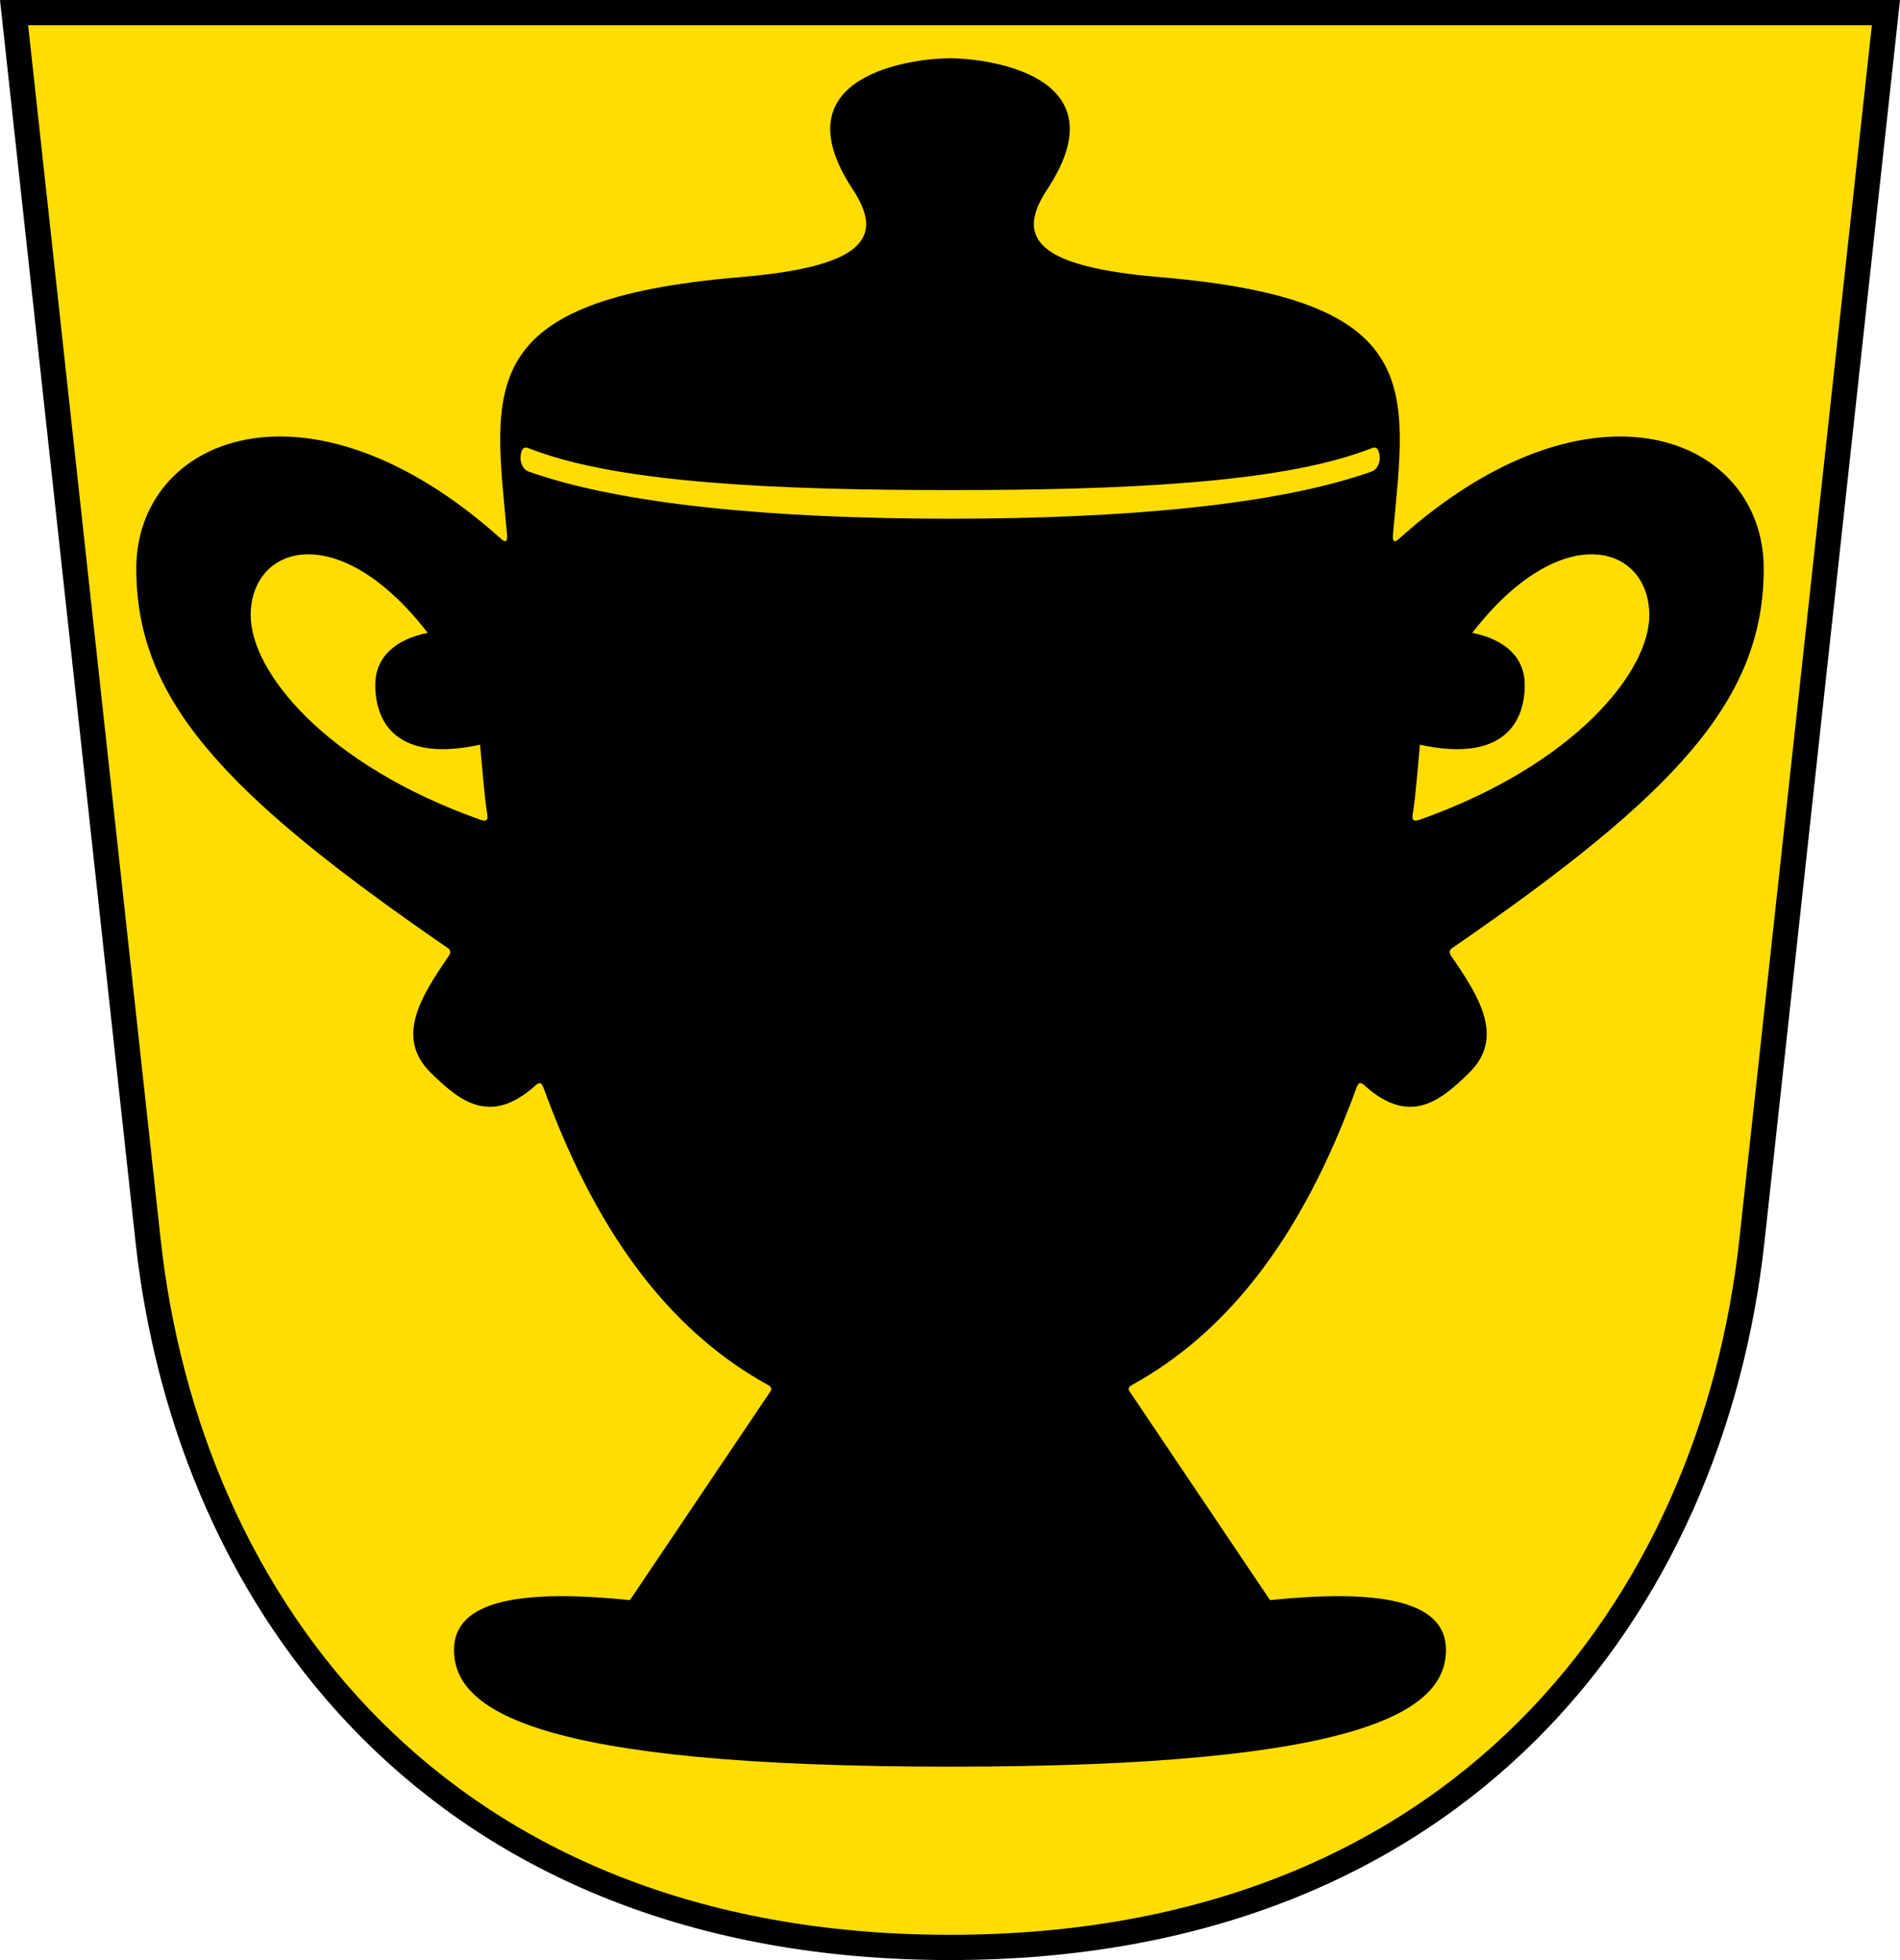
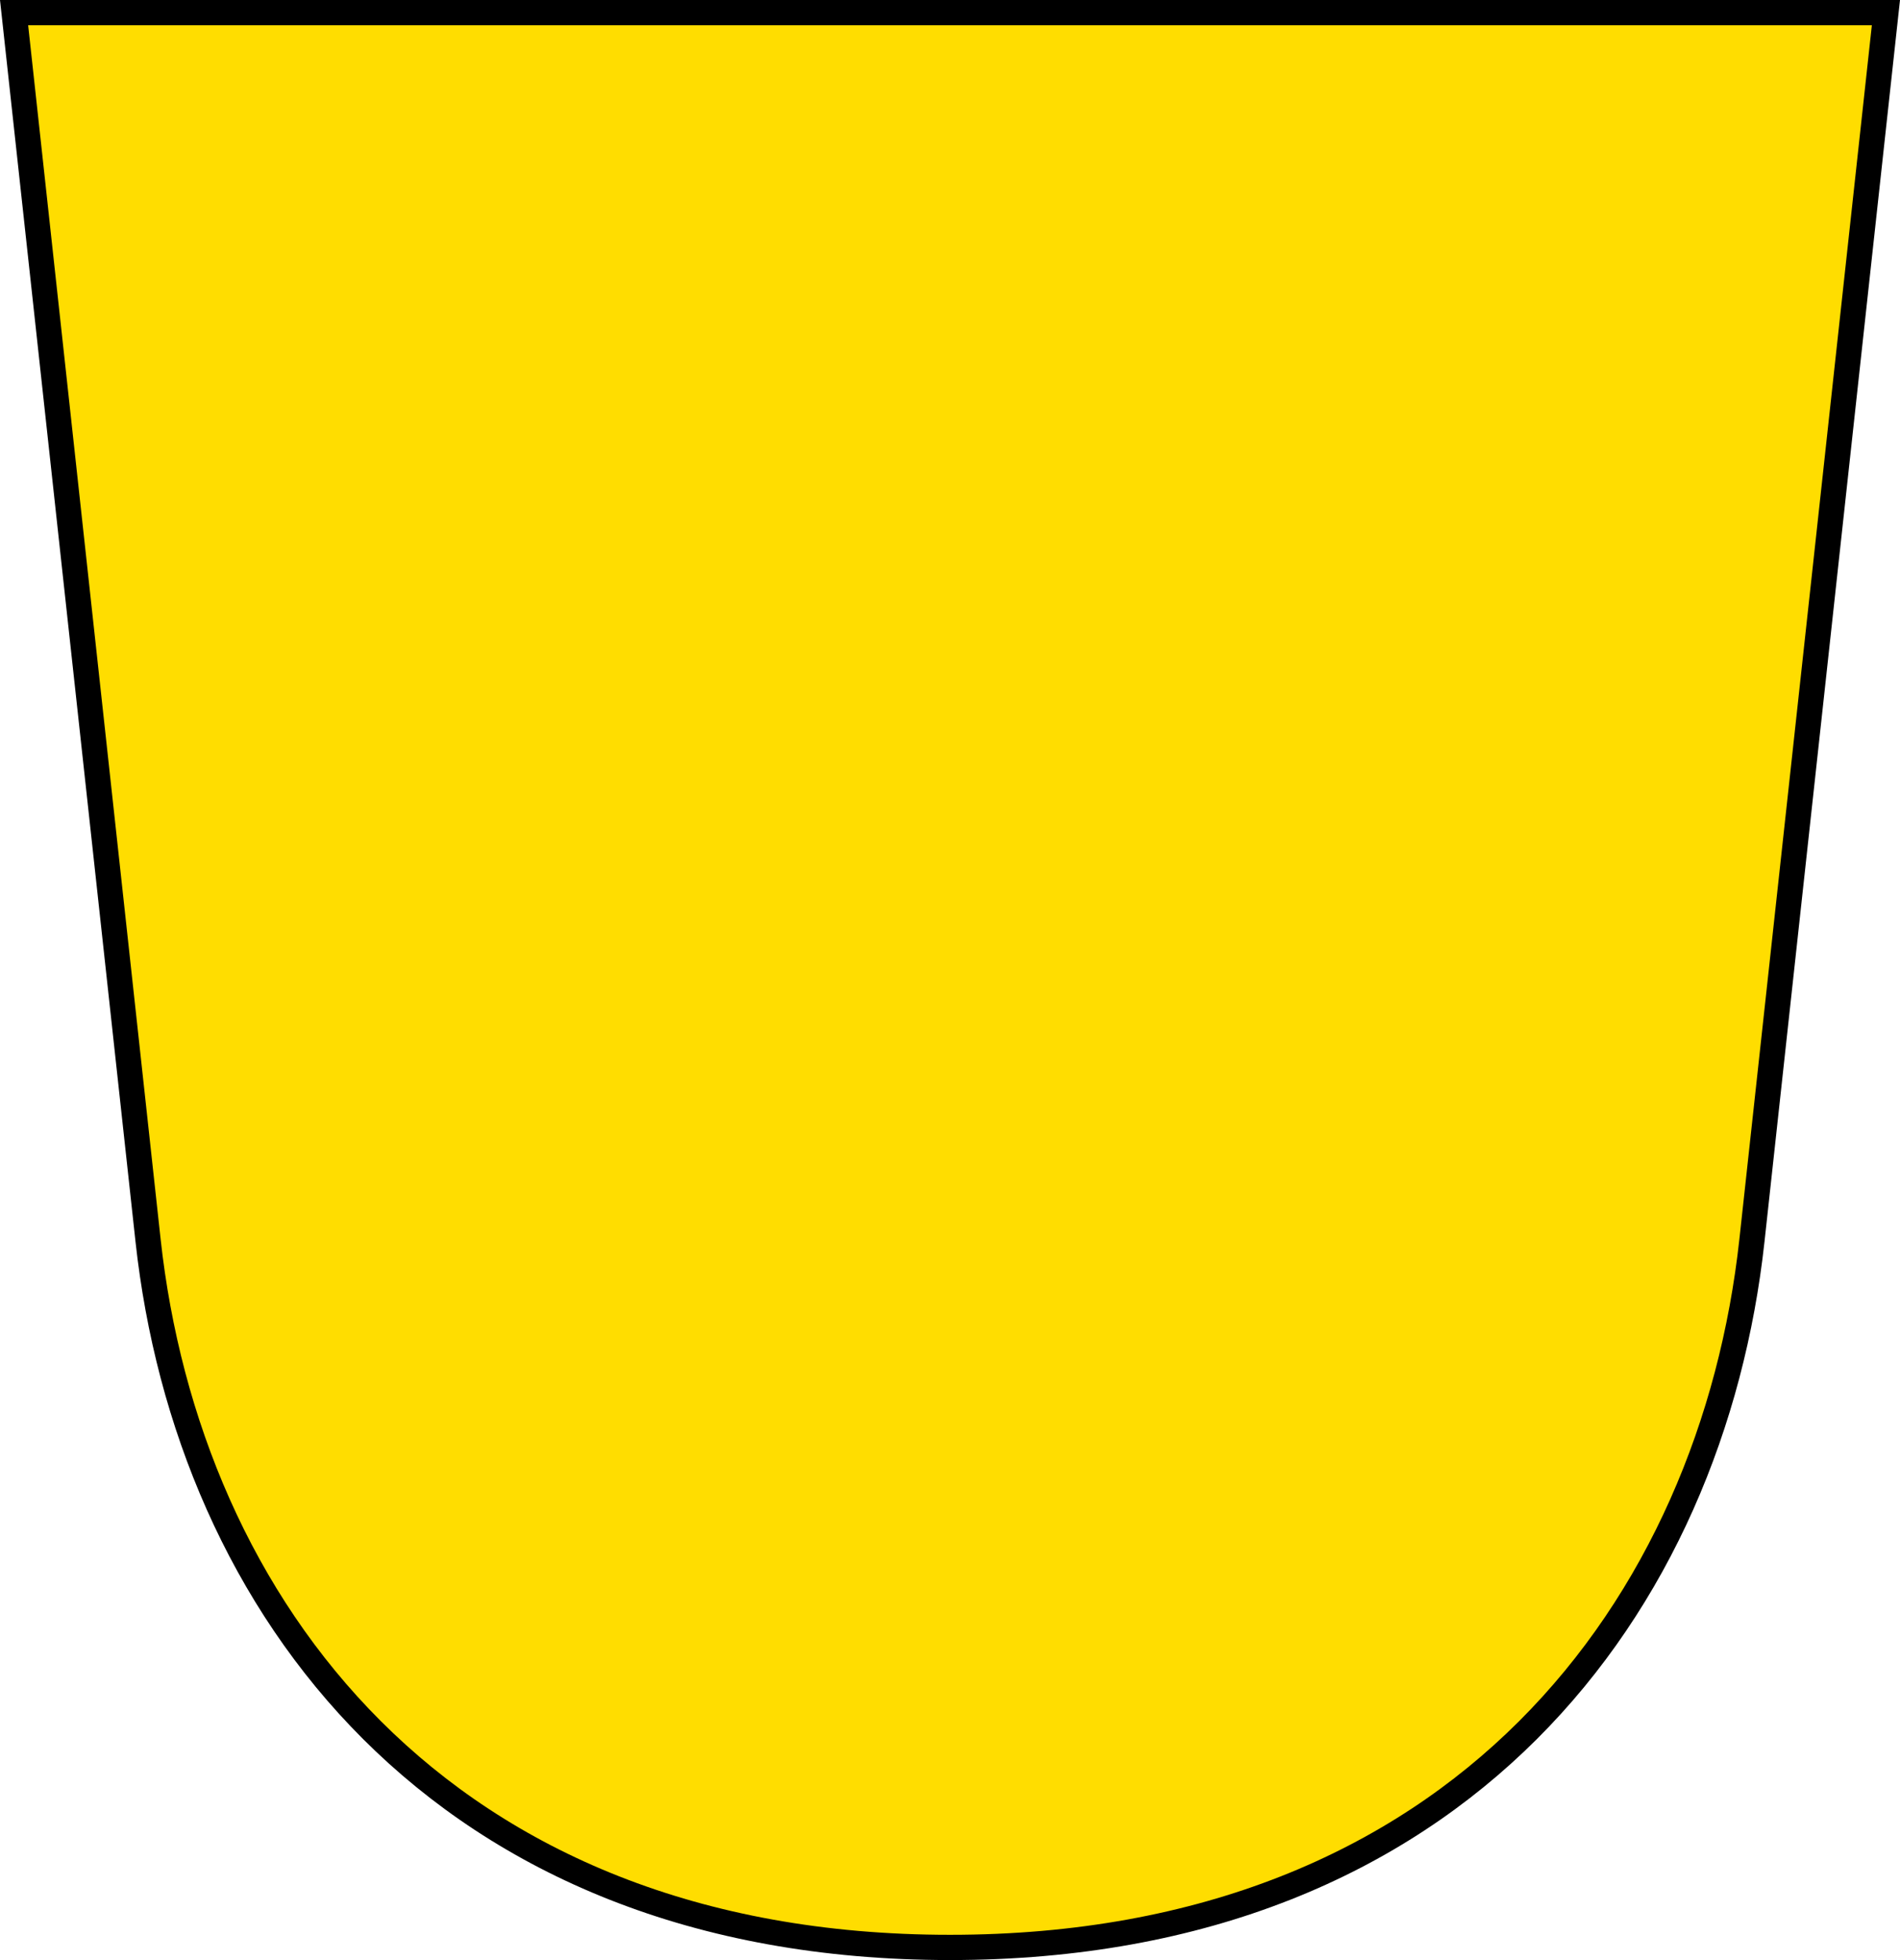
<svg xmlns="http://www.w3.org/2000/svg" xmlns:ns1="http://www.inkscape.org/namespaces/inkscape" xmlns:ns2="http://sodipodi.sourceforge.net/DTD/sodipodi-0.dtd" ns1:version="1.1.1 (3bf5ae0d25, 2021-09-20)" ns2:docname="CoA Dörnberg.svg" id="svg2130" version="1.1" viewBox="0 0 564.62 582.477" height="582.477" width="564.62">
  <defs id="defs2124" />
  <ns2:namedview ns1:pagecheckerboard="false" fit-margin-bottom="0" fit-margin-right="0" fit-margin-left="0" fit-margin-top="0" lock-margins="true" units="px" ns1:snap-smooth-nodes="true" ns1:snap-object-midpoints="true" ns1:window-maximized="1" ns1:window-y="-11" ns1:window-x="-11" ns1:window-height="1506" ns1:window-width="2560" showgrid="false" ns1:document-rotation="0" ns1:current-layer="g9275" ns1:document-units="px" ns1:cy="291.33333" ns1:cx="282.66667" ns1:zoom="1.5" ns1:pageshadow="2" ns1:pageopacity="0" borderopacity="1.0" bordercolor="#666666" pagecolor="#333333" id="base" showguides="true" ns1:guide-bbox="true" ns1:snap-intersection-paths="true" ns1:object-paths="true" ns1:snap-grids="false" ns1:snap-global="true" ns1:lockguides="false" guidecolor="#00ffff" guideopacity="0.498" ns1:snap-midpoints="true" />
  <g id="layer1" ns1:groupmode="layer" ns1:label="doernberg" transform="translate(-23.631,-15.106)">
    <g id="g9275" ns1:label="coa">
      <path style="opacity:1;fill:#ffdd00;stroke:#000000;stroke-width:7.5;stroke-linejoin:miter;stroke-miterlimit:4;stroke-dasharray:none" d="M 67.627,383.697 27.813,18.856 584.07,18.856 544.256,383.697 C 532.461,491.785 457.907,593.833 305.942,593.833 153.976,593.833 79.422,491.785 67.627,383.697 Z" id="path1698" ns2:nodetypes="sccszs" ns1:label="coa-0" />
-       <path id="path3081" style="color:#000000;opacity:1;fill:#000000;stroke-linecap:round;stroke-linejoin:round;-inkscape-stroke:none" d="m 305.941,32.408 c -10.056,0 -51.639,4.535 -28.873,39.01 9.509,14.399 3.18,22.968 -33.471,26.045 -79.315,6.658 -73.293,32.839 -69.297,76.367 0.22,2.4 -0.475,2.575 -1.768,1.414 -57.178,-51.37 -108.4,-30.316 -108.4,8.84 0,38.596 25.34,66.528 92.609,112.783 0.966,0.664 0.853,1.454 0.234,2.357 -8.123,11.869 -16.08,24.141 -5.303,34.707 8.772,8.6 17.694,15.691 30.996,3.83 1.01,-0.9 1.762,-1.374 2.475,0.59 17.154,47.257 40.255,73.672 66.586,88.27 0.767,0.425 1.536,0.946 0.824,2.004 l -41.719,61.99 c -31.051,-3.149 -52.287,-0.467 -52.287,14.799 0,17.909 24.032,34.697 147.393,34.697 123.361,0 147.393,-16.788 147.393,-34.697 0,-15.266 -21.237,-17.948 -52.287,-14.799 L 359.328,428.625 c -0.712,-1.058 0.057,-1.579 0.824,-2.004 26.331,-14.598 49.432,-41.012 66.586,-88.27 0.713,-1.964 1.465,-1.49 2.475,-0.59 13.302,11.861 22.224,4.77 30.996,-3.83 10.777,-10.566 2.82,-22.838 -5.303,-34.707 -0.618,-0.903 -0.731,-1.693 0.234,-2.357 C 522.41,250.612 547.75,222.68 547.75,184.084 c 0,-39.156 -51.223,-60.21 -108.4,-8.84 -1.293,1.161 -1.988,0.986 -1.768,-1.414 3.996,-43.528 10.018,-69.709 -69.297,-76.367 C 331.635,94.386 325.306,85.817 334.814,71.418 357.58,36.943 315.998,32.408 305.941,32.408 Z M 179.949,148.109 c 0.155,0.009 0.323,0.044 0.506,0.111 l 2.416,0.885 c 25.83,9.459 70.932,11.645 123.104,11.645 52.171,0 97.274,-2.186 123.104,-11.645 l 2.416,-0.885 c 1.462,-0.535 2.003,0.891 2.146,2.68 0.129,1.604 -0.694,3.727 -2.385,4.328 -27.709,9.856 -72.852,14.021 -125.281,14.021 -52.43,0 -97.572,-4.166 -125.281,-14.021 -1.691,-0.601 -2.514,-2.724 -2.385,-4.328 0.126,-1.565 0.556,-2.852 1.641,-2.791 z m -65.418,31.742 c 9.851,-0.344 23.001,6.224 36.199,23.324 -9.438,1.892 -15.58,7.053 -15.58,15.477 0,12.409 7.731,22.887 31.137,17.758 0.679,6.957 1.239,15.01 2.121,20.506 0.267,1.664 0.104,2.558 -2.121,1.768 -46.256,-16.429 -68.158,-44.139 -68.158,-60.691 0,-10.543 6.551,-17.797 16.402,-18.141 z m 382.82,0 c 9.851,0.344 16.402,7.598 16.402,18.141 0,16.552 -21.903,44.262 -68.158,60.691 -2.225,0.79 -2.388,-0.104 -2.121,-1.768 0.882,-5.495 1.442,-13.549 2.121,-20.506 23.406,5.129 31.137,-5.348 31.137,-17.758 0,-8.424 -6.142,-13.585 -15.58,-15.477 13.198,-17.1 26.348,-23.668 36.199,-23.324 z" ns2:nodetypes="ssssssssssssscssscsssssssssssssssszsssszsssscscsssssssscscs" ns1:label="vase" />
    </g>
  </g>
</svg>